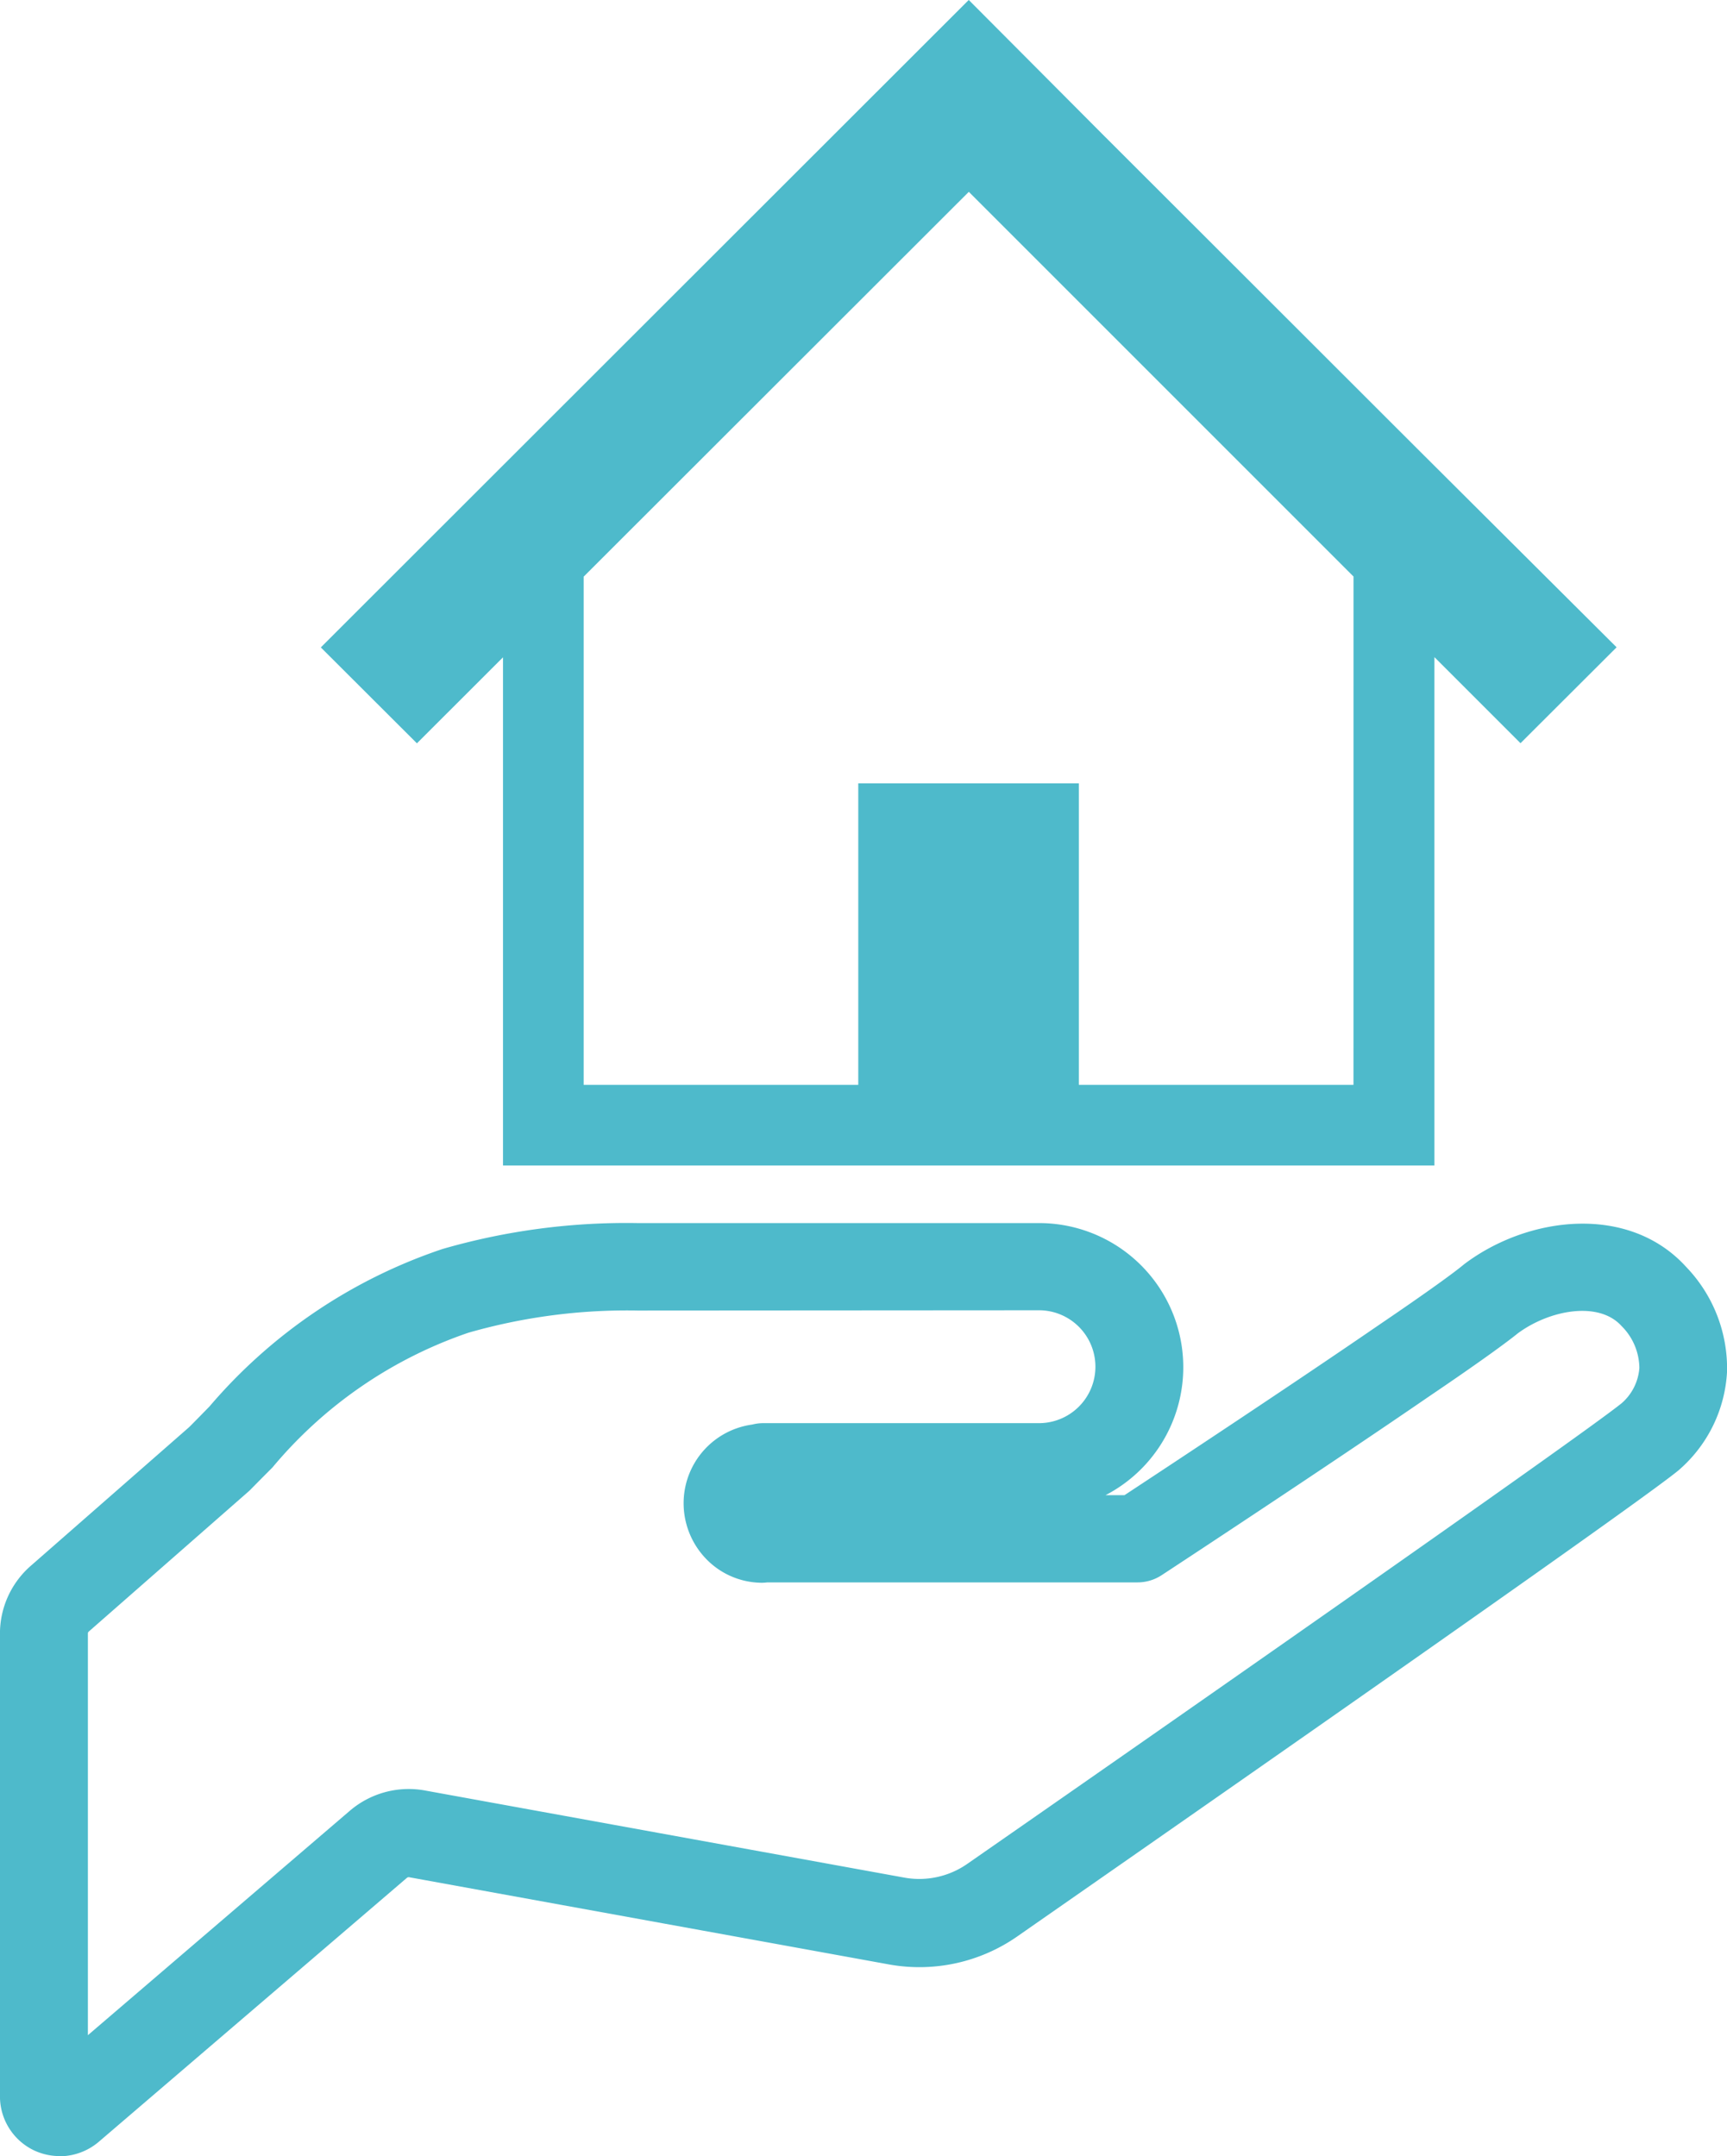
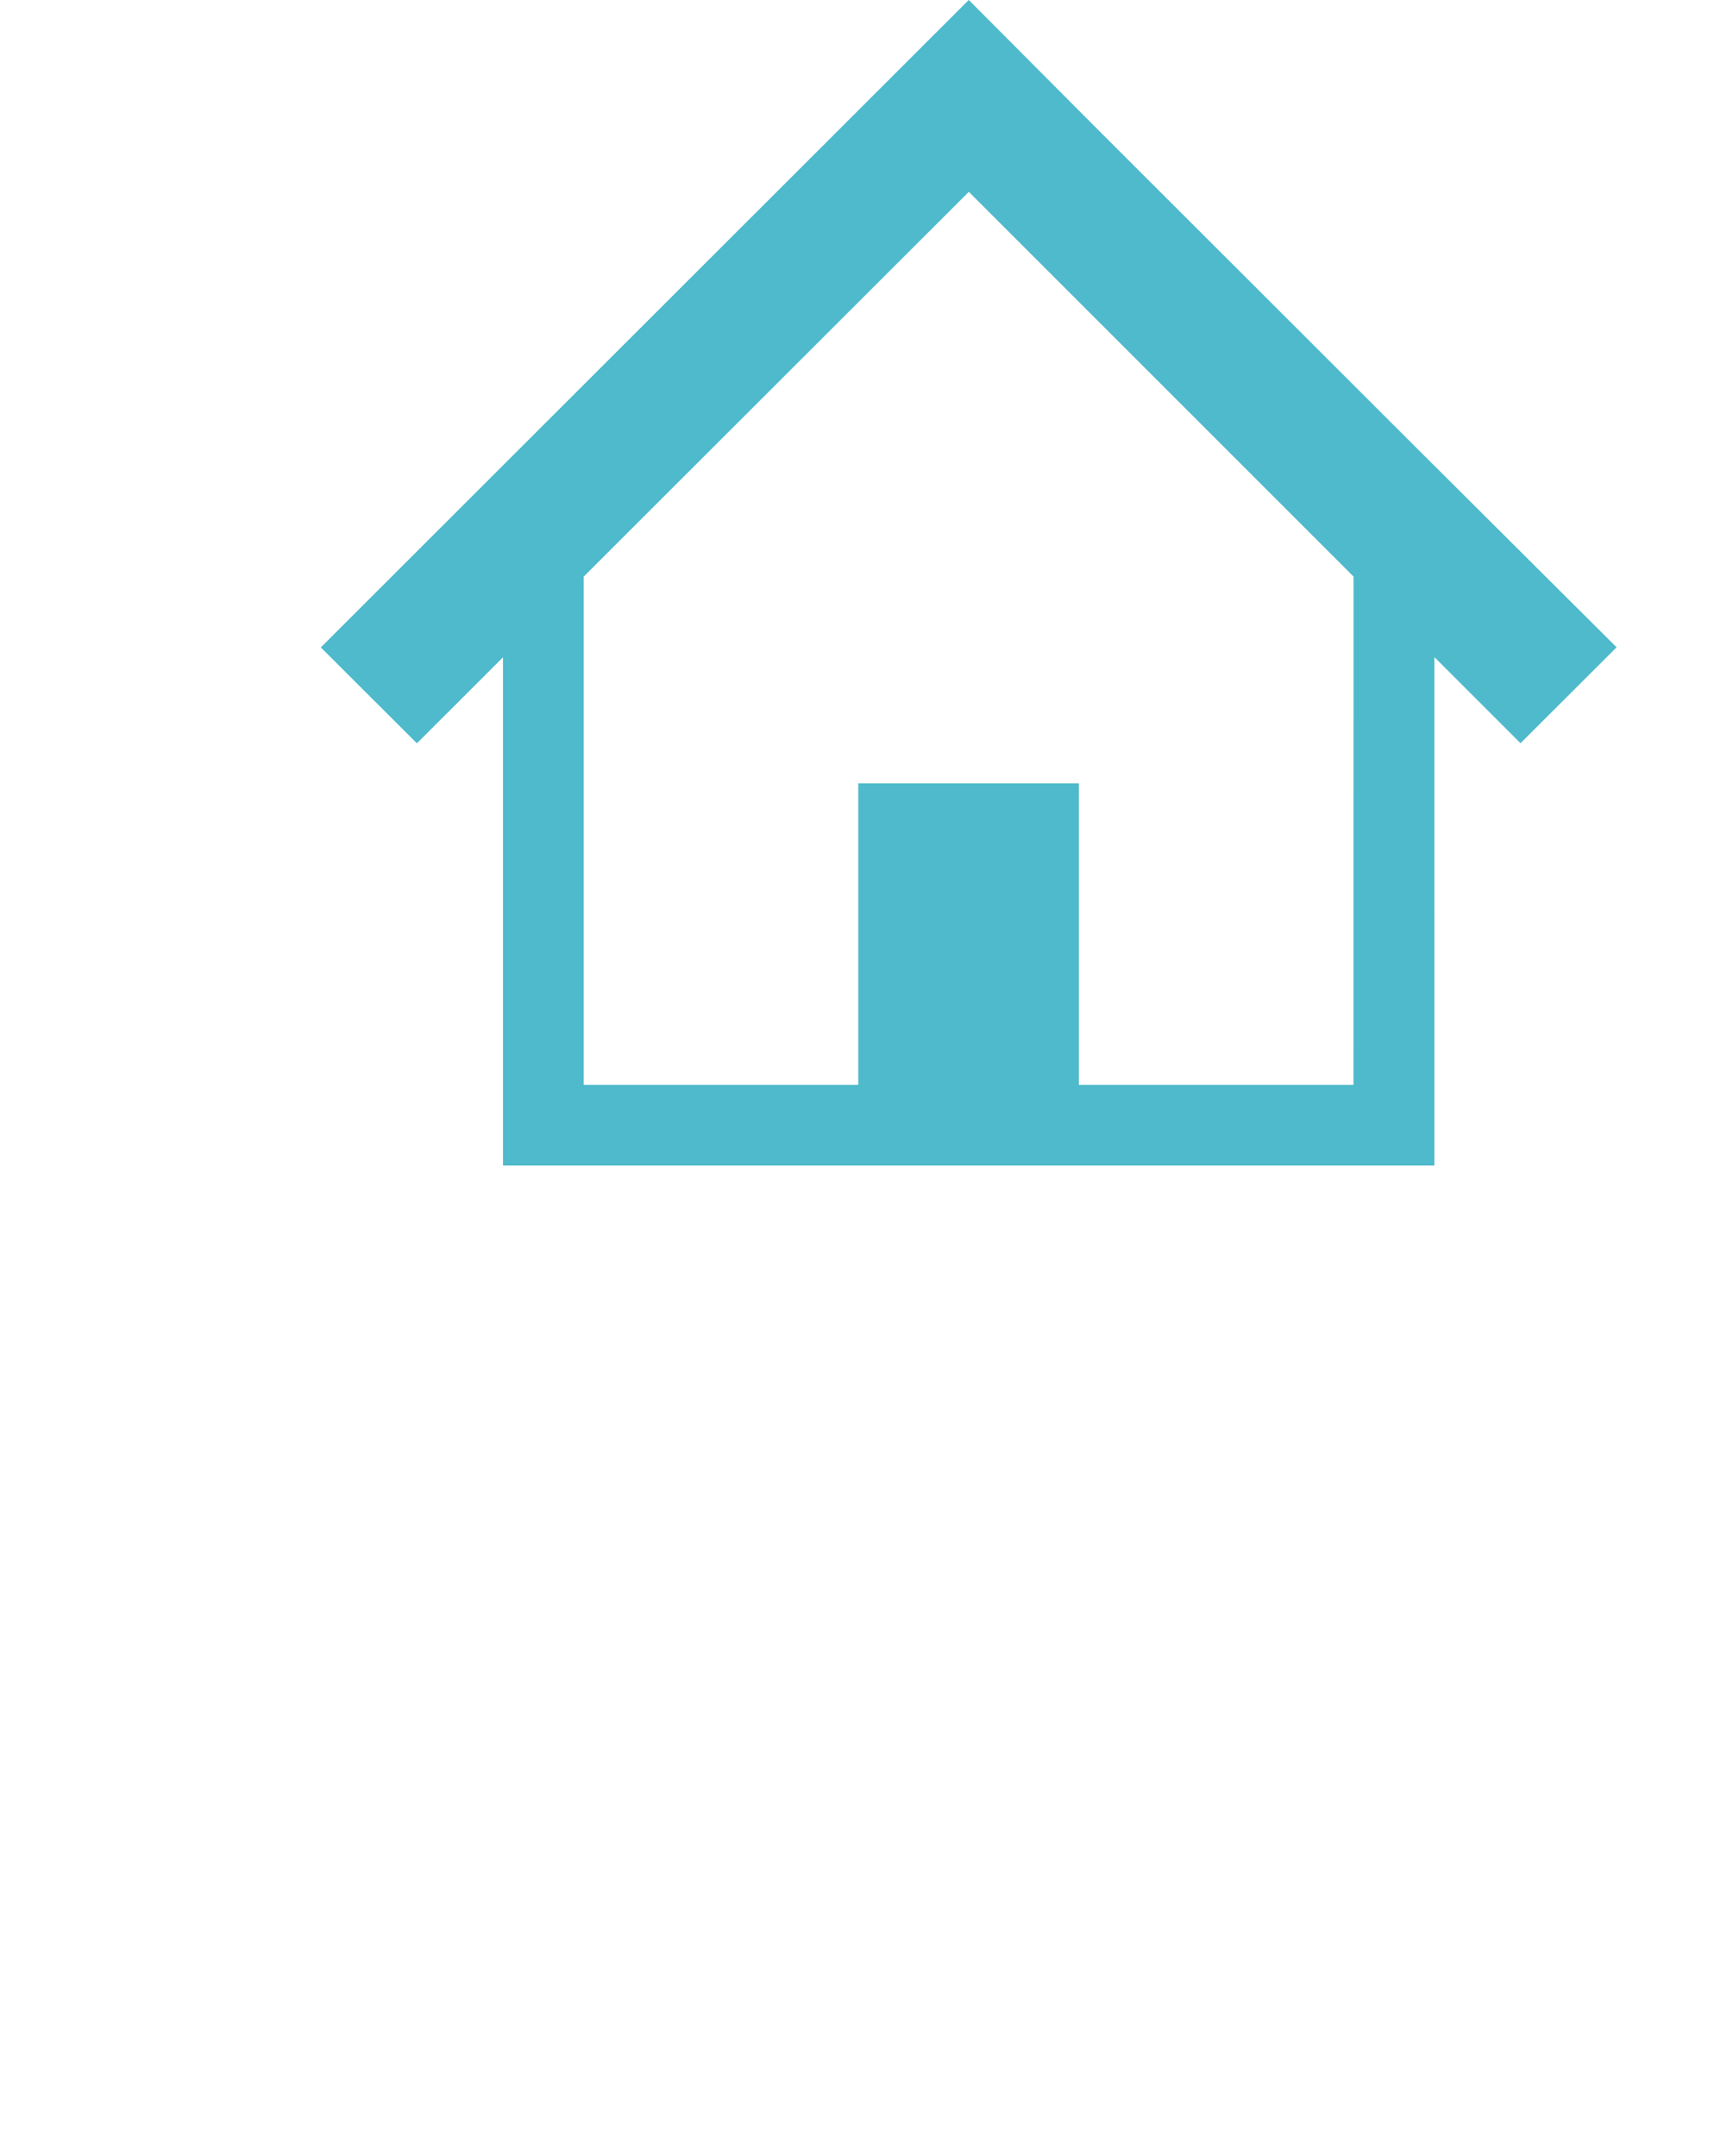
<svg xmlns="http://www.w3.org/2000/svg" width="46.725" height="58.334" viewBox="0 0 46.725 58.334">
  <g id="グループ_76873" data-name="グループ 76873" transform="translate(-1191.552 -1159.686)">
-     <path id="パス_65358" data-name="パス 65358" d="M505.3,539.477a1.628,1.628,0,0,1-.653-.138l-.027-.012a1.618,1.618,0,0,1-.931-1.46V525.354a2.433,2.433,0,0,1,.858-1.868l4.265-3.735c.183-.184.365-.37.548-.558a14.225,14.225,0,0,1,6.306-4.259,17.9,17.9,0,0,1,5.275-.7H531.8a3.9,3.9,0,0,1,1.8,7.362h.513c1.029-.677,4.517-2.978,6.916-4.627,1.294-.878,2.019-1.408,2.247-1.6l.042-.033c1.731-1.3,4.445-1.62,5.991.083a3.959,3.959,0,0,1,1.107,2.835,3.779,3.779,0,0,1-1.261,2.624l-.045.04c-1.226,1.02-16.173,11.413-17.874,12.6a4.633,4.633,0,0,1-3.475.777l-12.986-2.36a.082.082,0,0,0-.076.014l-8.335,7.14a1.64,1.64,0,0,1-1.06.393M520.942,516.6a15.58,15.58,0,0,0-4.578.6,11.917,11.917,0,0,0-5.305,3.649q-.3.3-.595.6c-.019.019-.038.037-.058.054l-4.3,3.77-.024.021a.078.078,0,0,0-.014.053v10.859l7.08-6.066a2.45,2.45,0,0,1,2.048-.553l12.98,2.359a2.272,2.272,0,0,0,1.7-.386c4.568-3.175,16.565-11.541,17.692-12.455a1.4,1.4,0,0,0,.476-.952,1.624,1.624,0,0,0-.486-1.138c-.612-.674-1.933-.438-2.8.2-.378.307-1.267.94-2.391,1.7-2.844,1.955-7.205,4.818-7.249,4.846a1.188,1.188,0,0,1-.651.194H524.45a1.13,1.13,0,0,1-.174.01,2.108,2.108,0,0,1-1.5-.665,2.168,2.168,0,0,1-.589-1.562,2.148,2.148,0,0,1,1.855-2.053,1.2,1.2,0,0,1,.3-.038H531.8a1.527,1.527,0,0,0,0-3.054Zm27.4,3.4h0Z" transform="translate(687.862 678.543)" fill="#4ebacb" />
    <path id="パス_65359" data-name="パス 65359" d="M548.036,470.35l-4.744-4.74-3.764-3.76-3.616-3.63-17.53,17.517,2.6,2.595,2.329-2.327v13.75h25.2V476l2.329,2.329,2.6-2.595Zm-1.715,17.222h-7.43v-8.157h-5.968v8.157h-7.43V473.823l10.421-10.412,10.408,10.408Z" transform="translate(681.85 701.465)" fill="#4ebacb" />
  </g>
</svg>